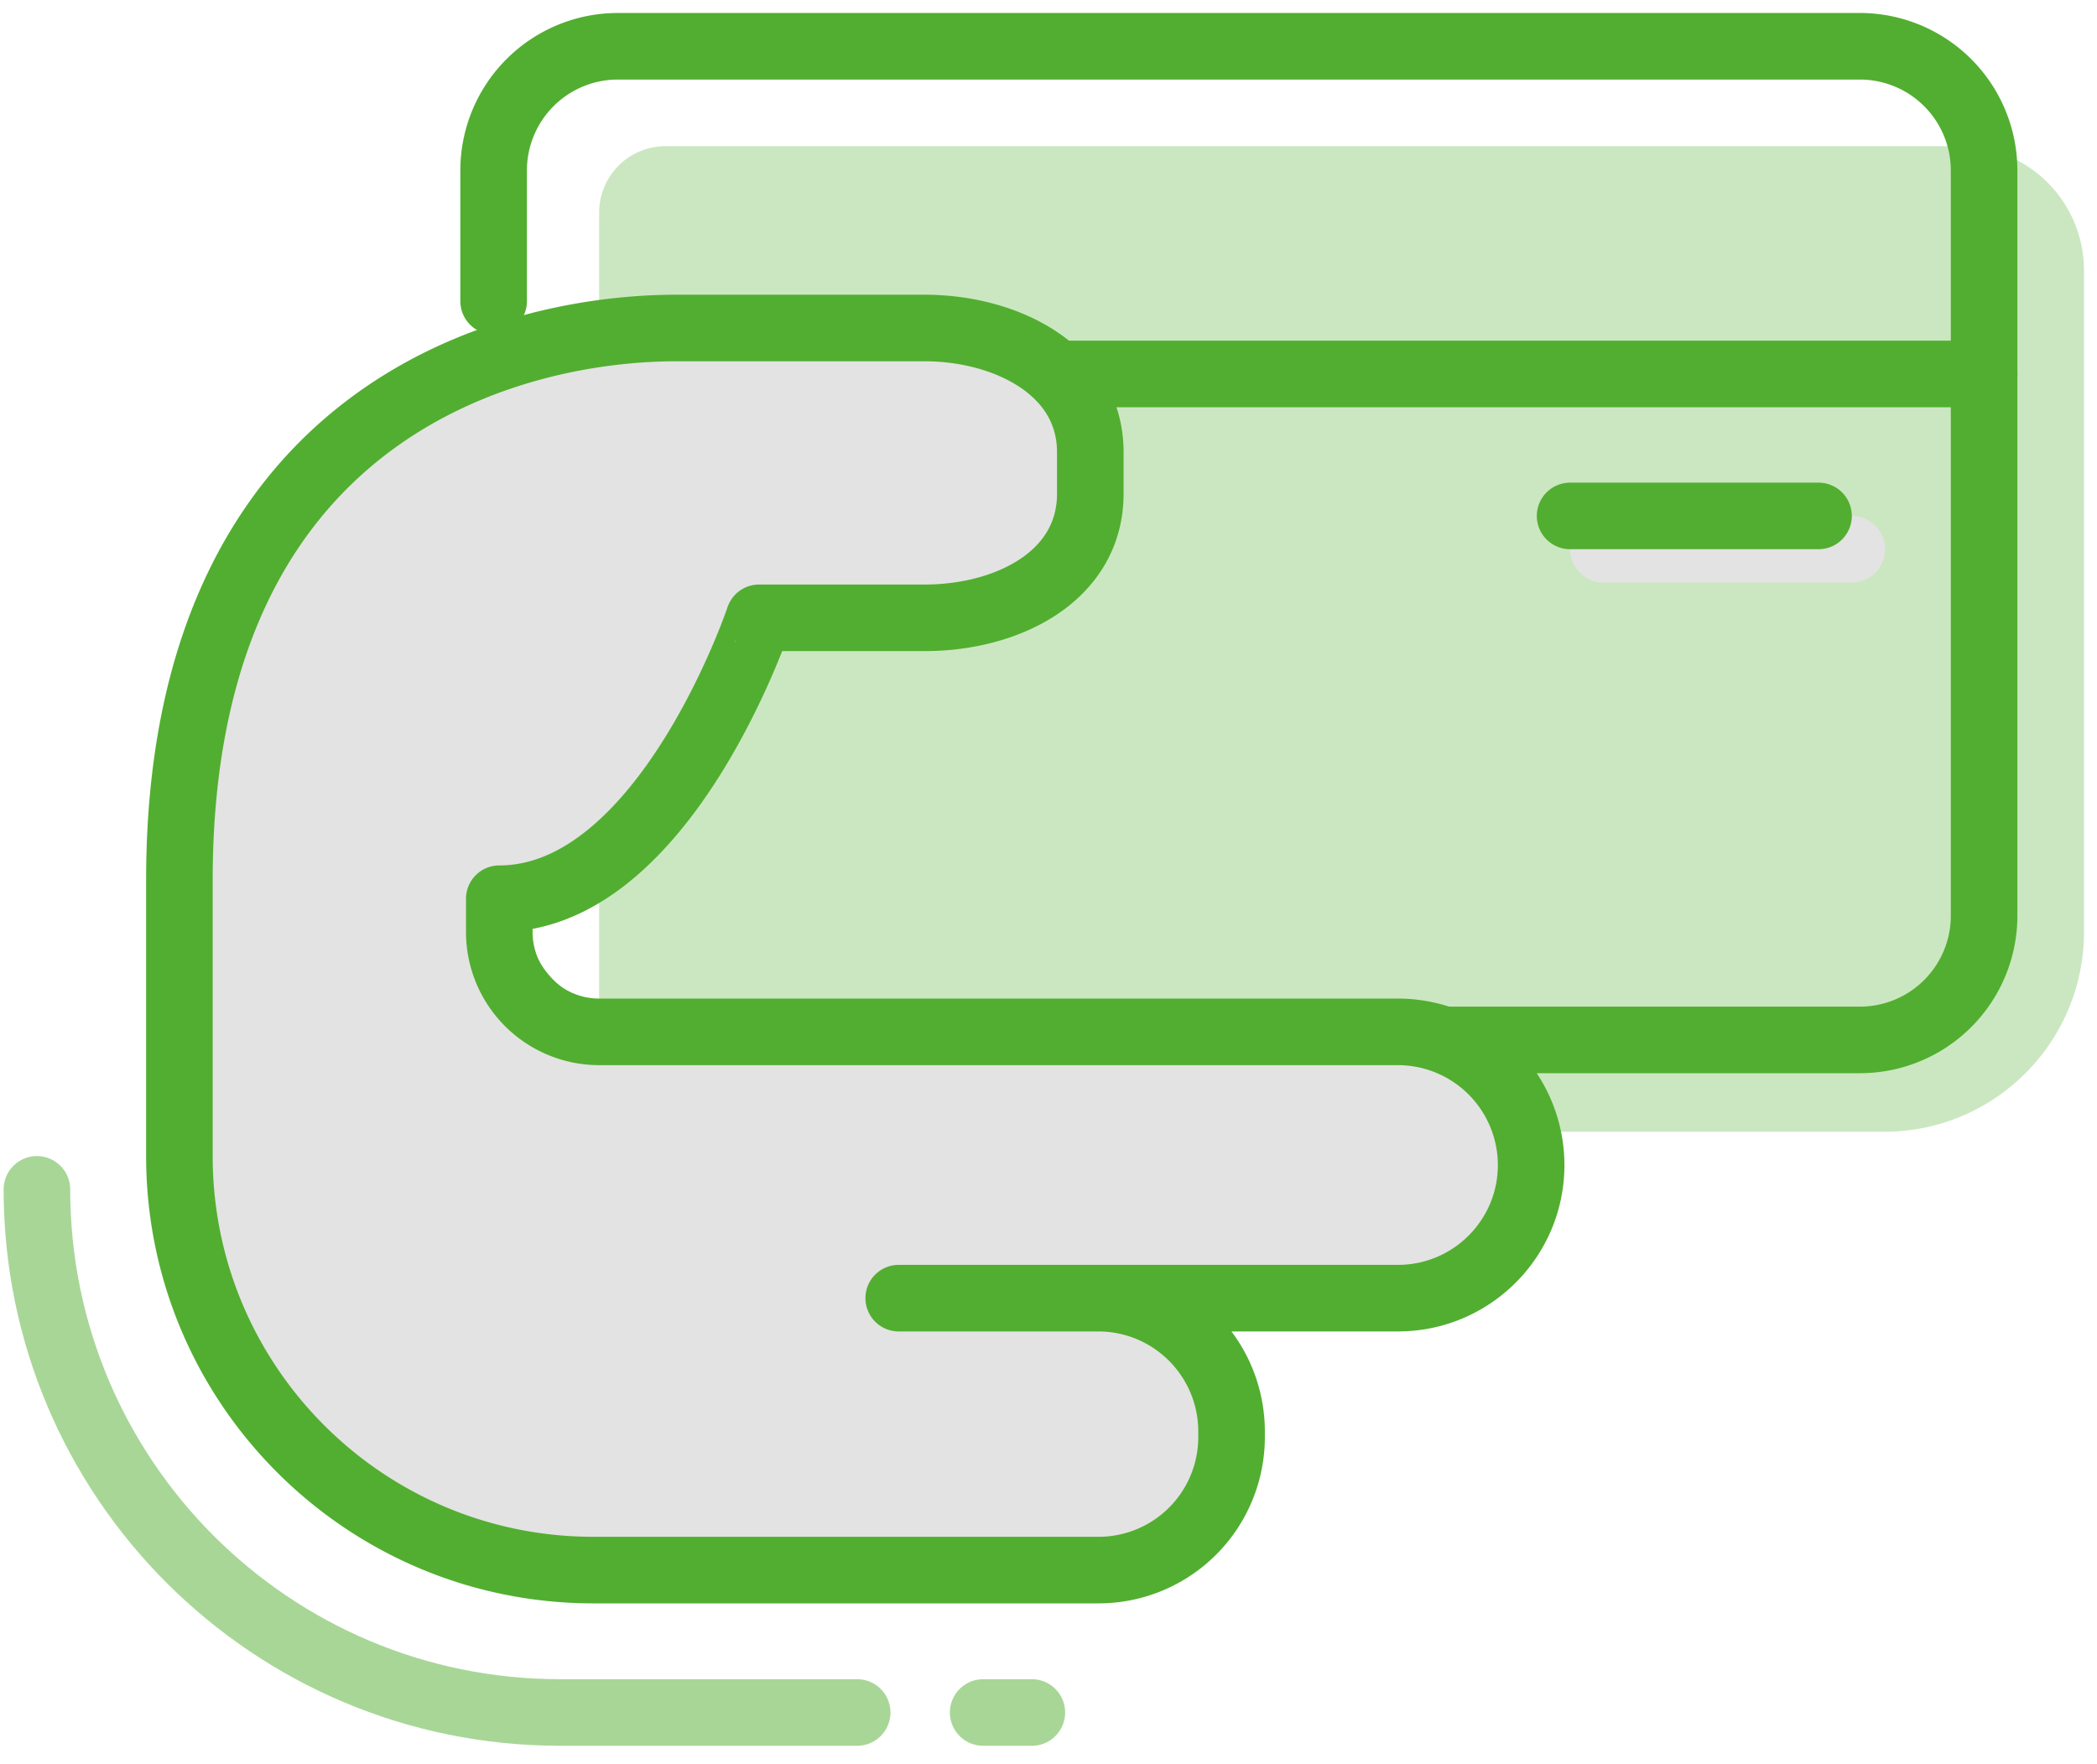
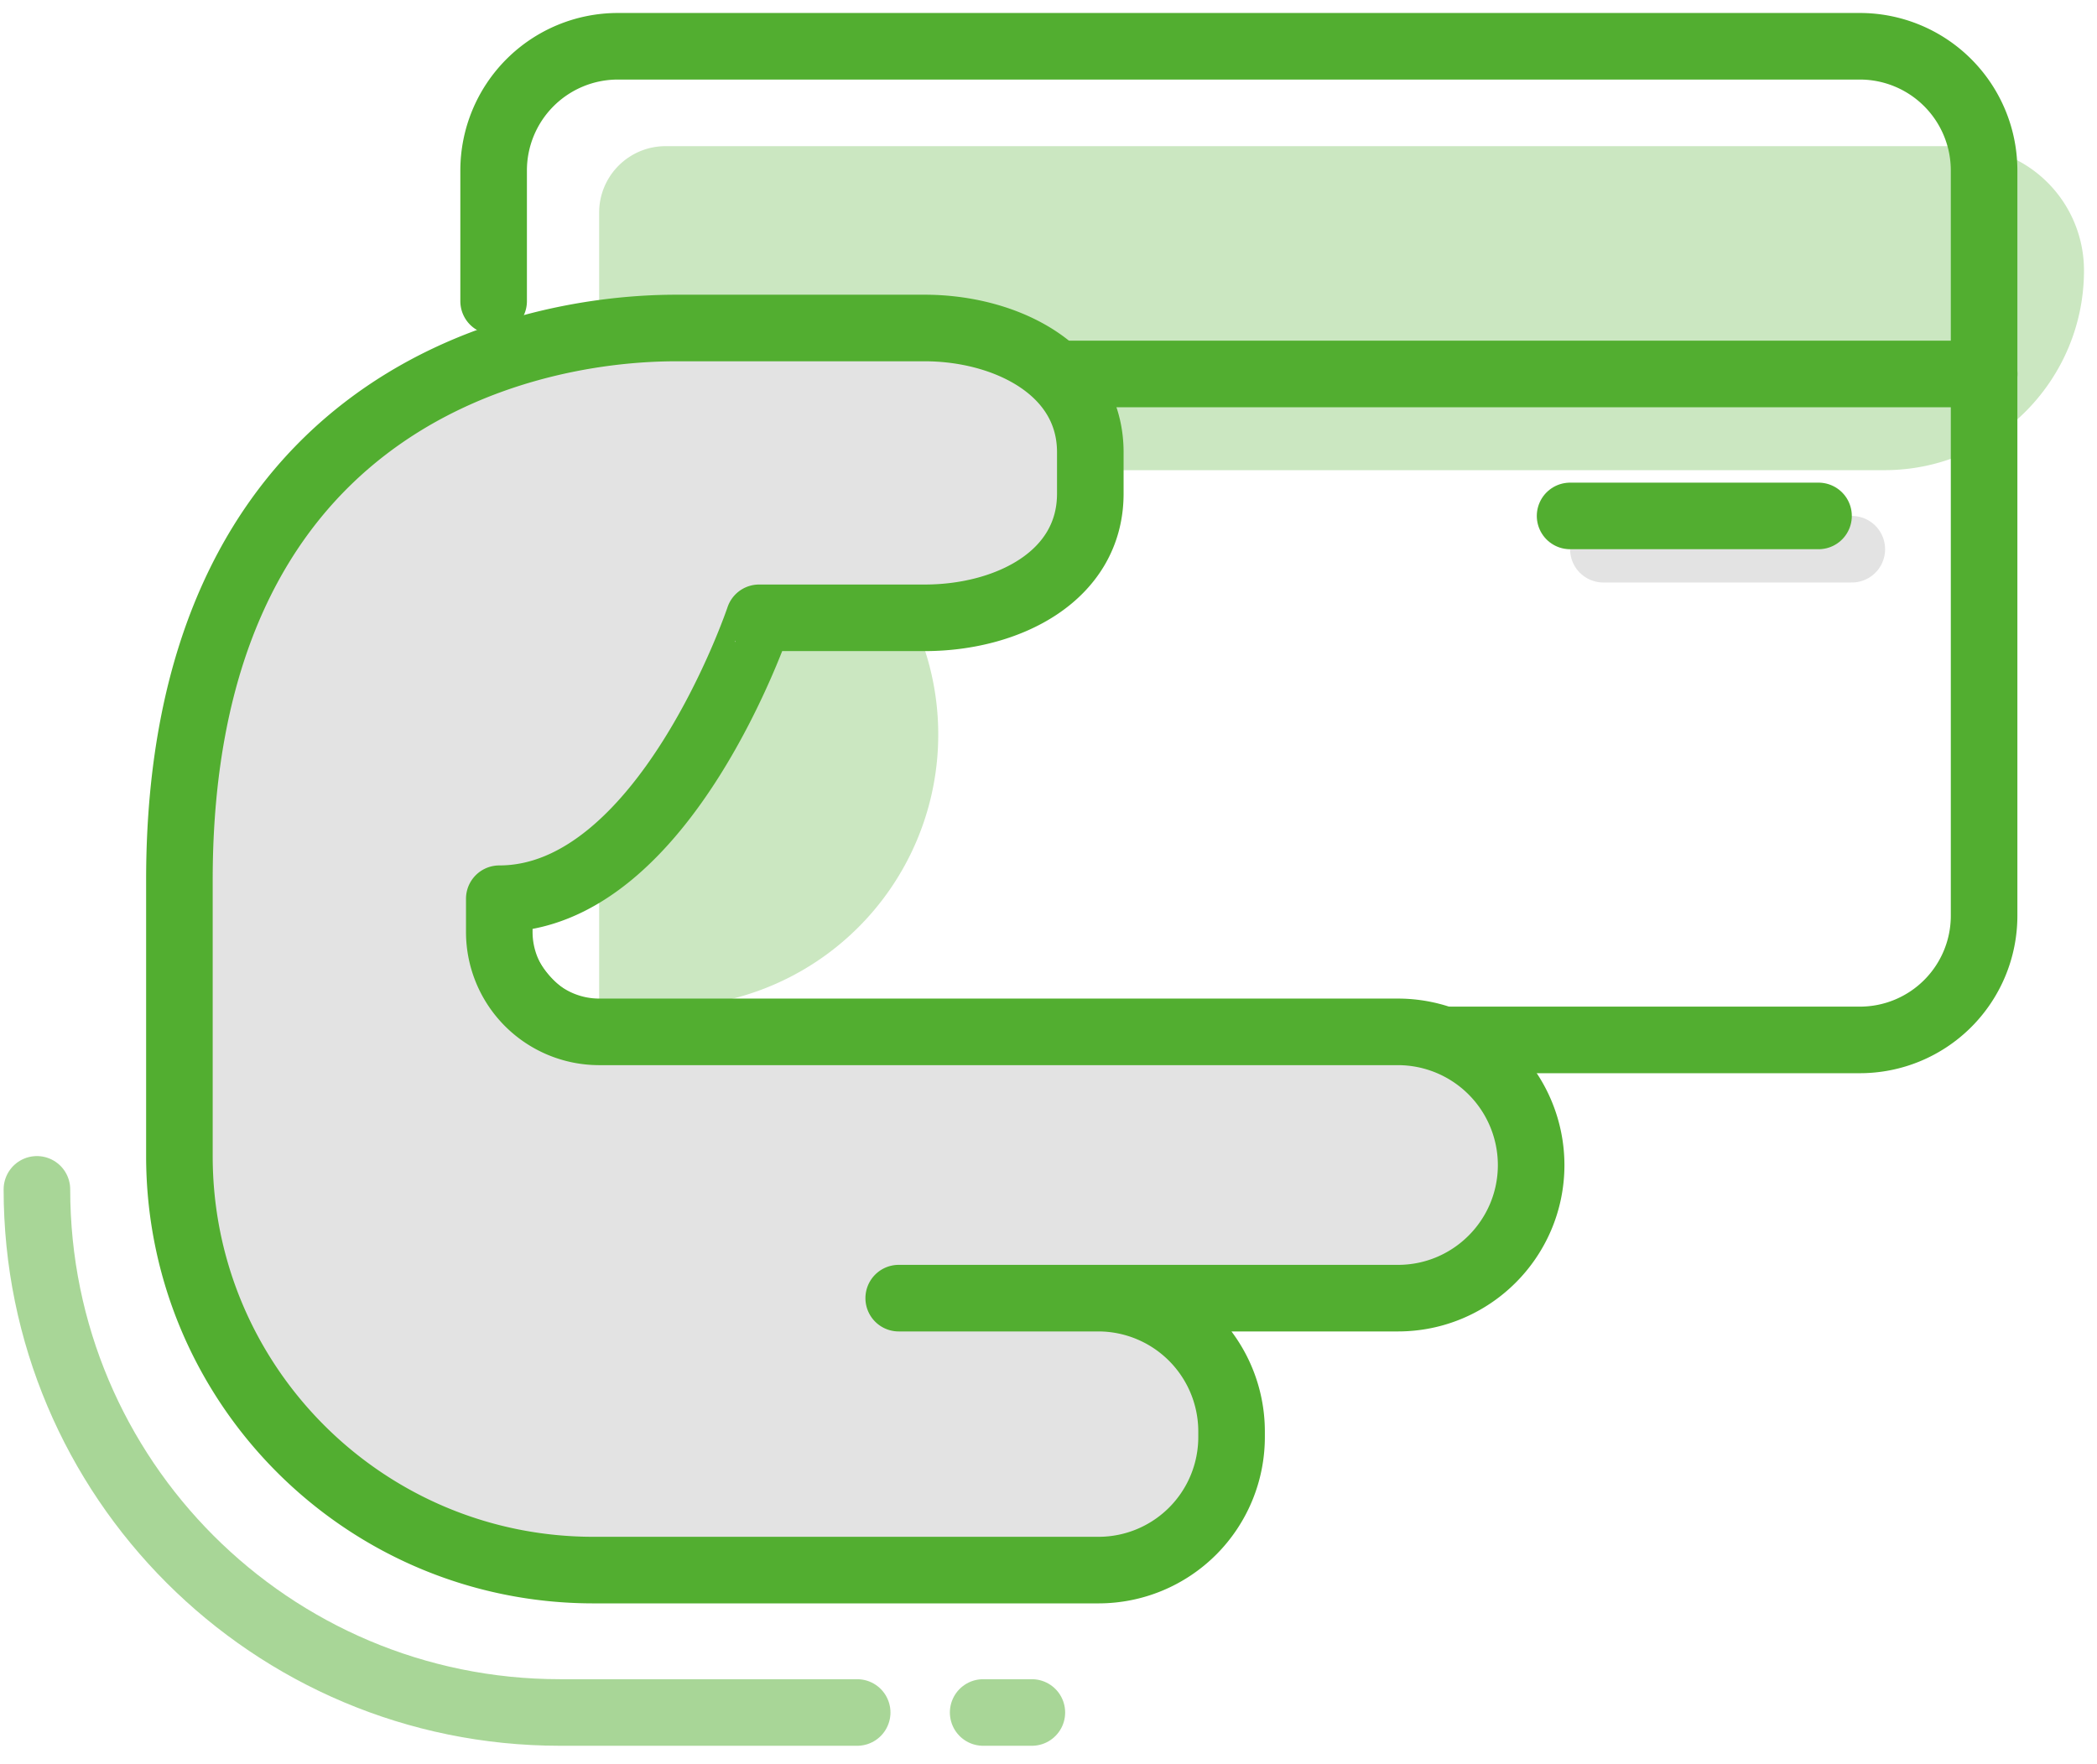
<svg xmlns="http://www.w3.org/2000/svg" width="63" height="53" viewBox="0 0 63 53">
  <g fill="none" fill-rule="evenodd">
-     <path d="M-3-8h70v70H-3z" />
    <path stroke="#52AE30" stroke-linecap="round" stroke-linejoin="round" stroke-width="2" d="M59.61 11.235H29.496" />
-     <path fill="#52AE30" fill-opacity=".3" d="M18 6.391c0-1.105.892-2 2-2h38.877a3.733 3.733 0 0 1 3.732 3.732v19.875c0 3.315-2.69 6.002-5.993 6.002H21.998A3.994 3.994 0 0 1 18 30.007V6.39z" />
+     <path fill="#52AE30" fill-opacity=".3" d="M18 6.391c0-1.105.892-2 2-2h38.877a3.733 3.733 0 0 1 3.732 3.732c0 3.315-2.69 6.002-5.993 6.002H21.998A3.994 3.994 0 0 1 18 30.007V6.39z" />
    <path stroke="#52AE30" stroke-linecap="round" stroke-linejoin="round" stroke-width="2" d="M14.83 9.048V5.123A3.733 3.733 0 0 1 18.56 1.39h37.316a3.733 3.733 0 0 1 3.732 3.732v22.39a3.731 3.731 0 0 1-3.732 3.73H18.561a3.731 3.731 0 0 1-3.731-3.73v-2.02" />
    <path stroke="#E3E3E3" stroke-linecap="round" stroke-linejoin="round" stroke-width="2" d="M55.634 16.5H48.17" />
    <path stroke="#52AE30" stroke-linecap="round" stroke-linejoin="round" stroke-width="2" d="M54.634 15.5H47.17" />
    <g stroke="#52AE30" stroke-linecap="round" stroke-linejoin="round" stroke-width="2">
      <path d="M31 51.448h-1.463m-3.785 0h-8.926c-8.682 0-15.717-7.034-15.717-15.716" opacity=".5" />
      <path fill="#E3E3E3" d="M15 28.01A3.001 3.001 0 0 0 18 31h23.995A4.005 4.005 0 0 1 46 35c0 2.21-1.794 4-4 4H27h5.99A4.007 4.007 0 0 1 37 43.001v.168a3.997 3.997 0 0 1-3.995 4.001H17.83c-6.871 0-12.44-5.567-12.44-12.438v-8.295c0-14.095 9.952-16.583 14.927-16.583h7.464c2.418 0 4.975 1.244 4.975 3.732v1.244c0 2.487-2.488 3.731-4.975 3.731h-4.976S19.975 27 15 27v1.01z" />
    </g>
  </g>
</svg>